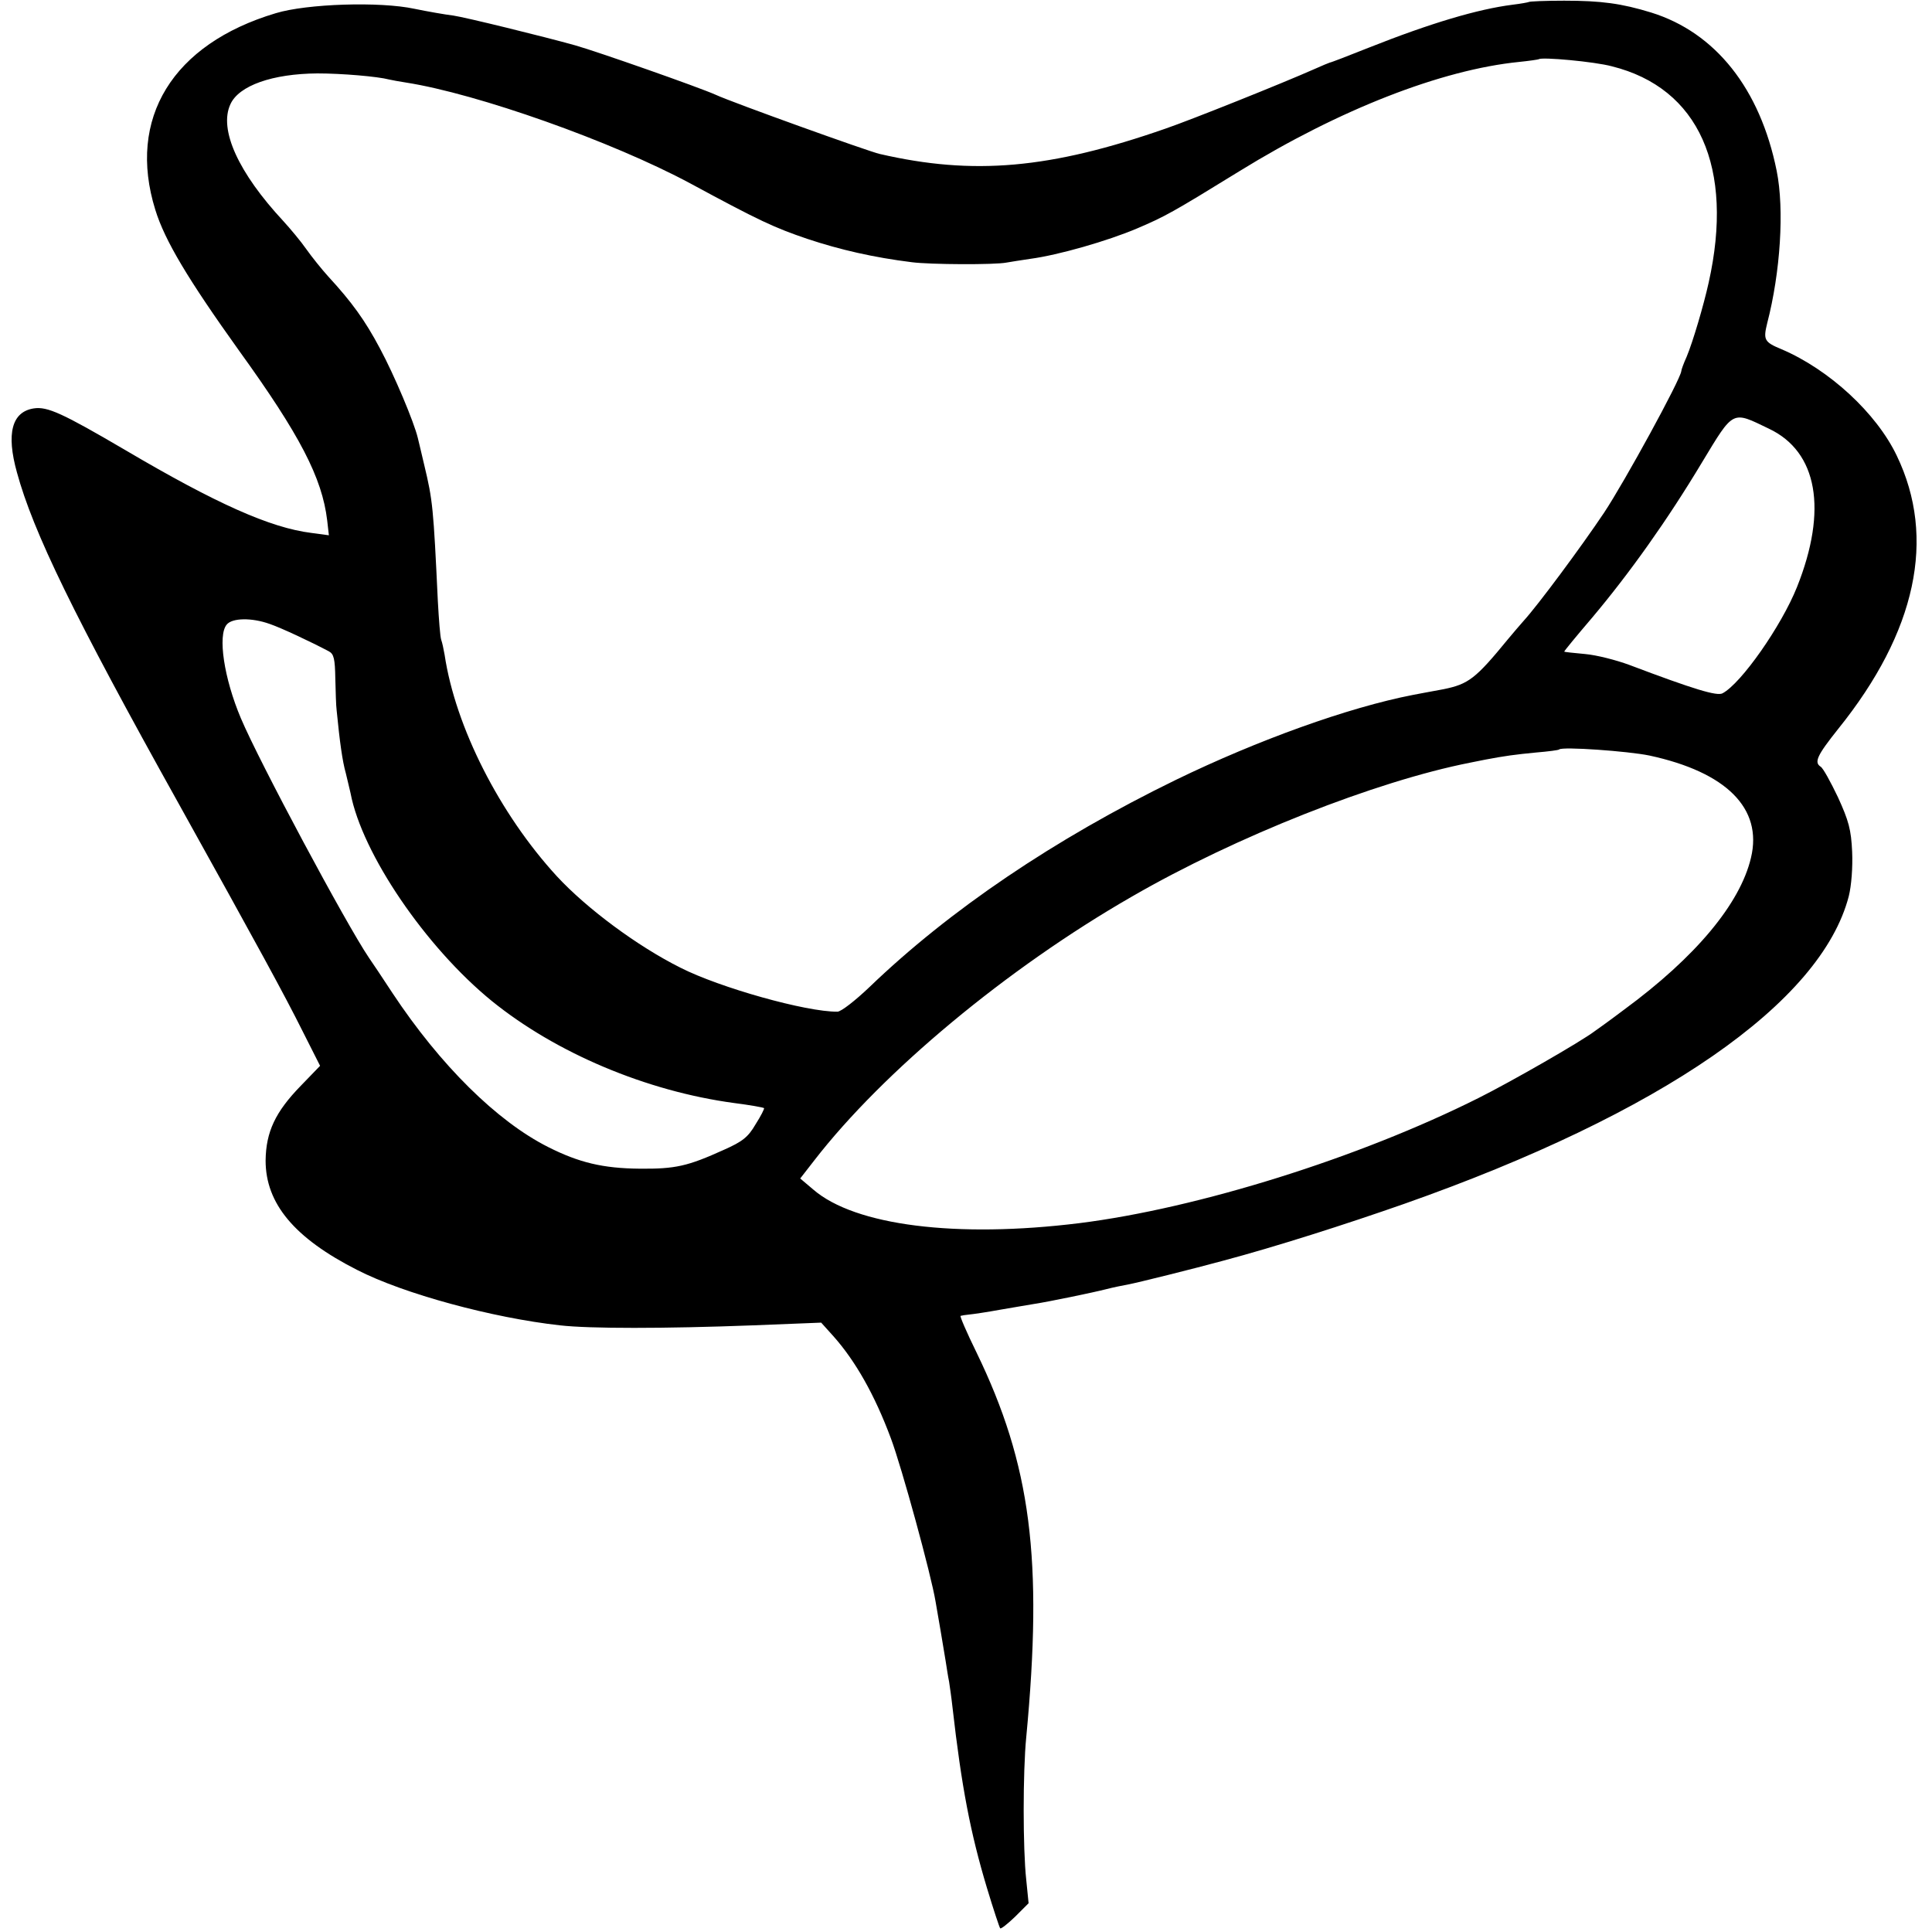
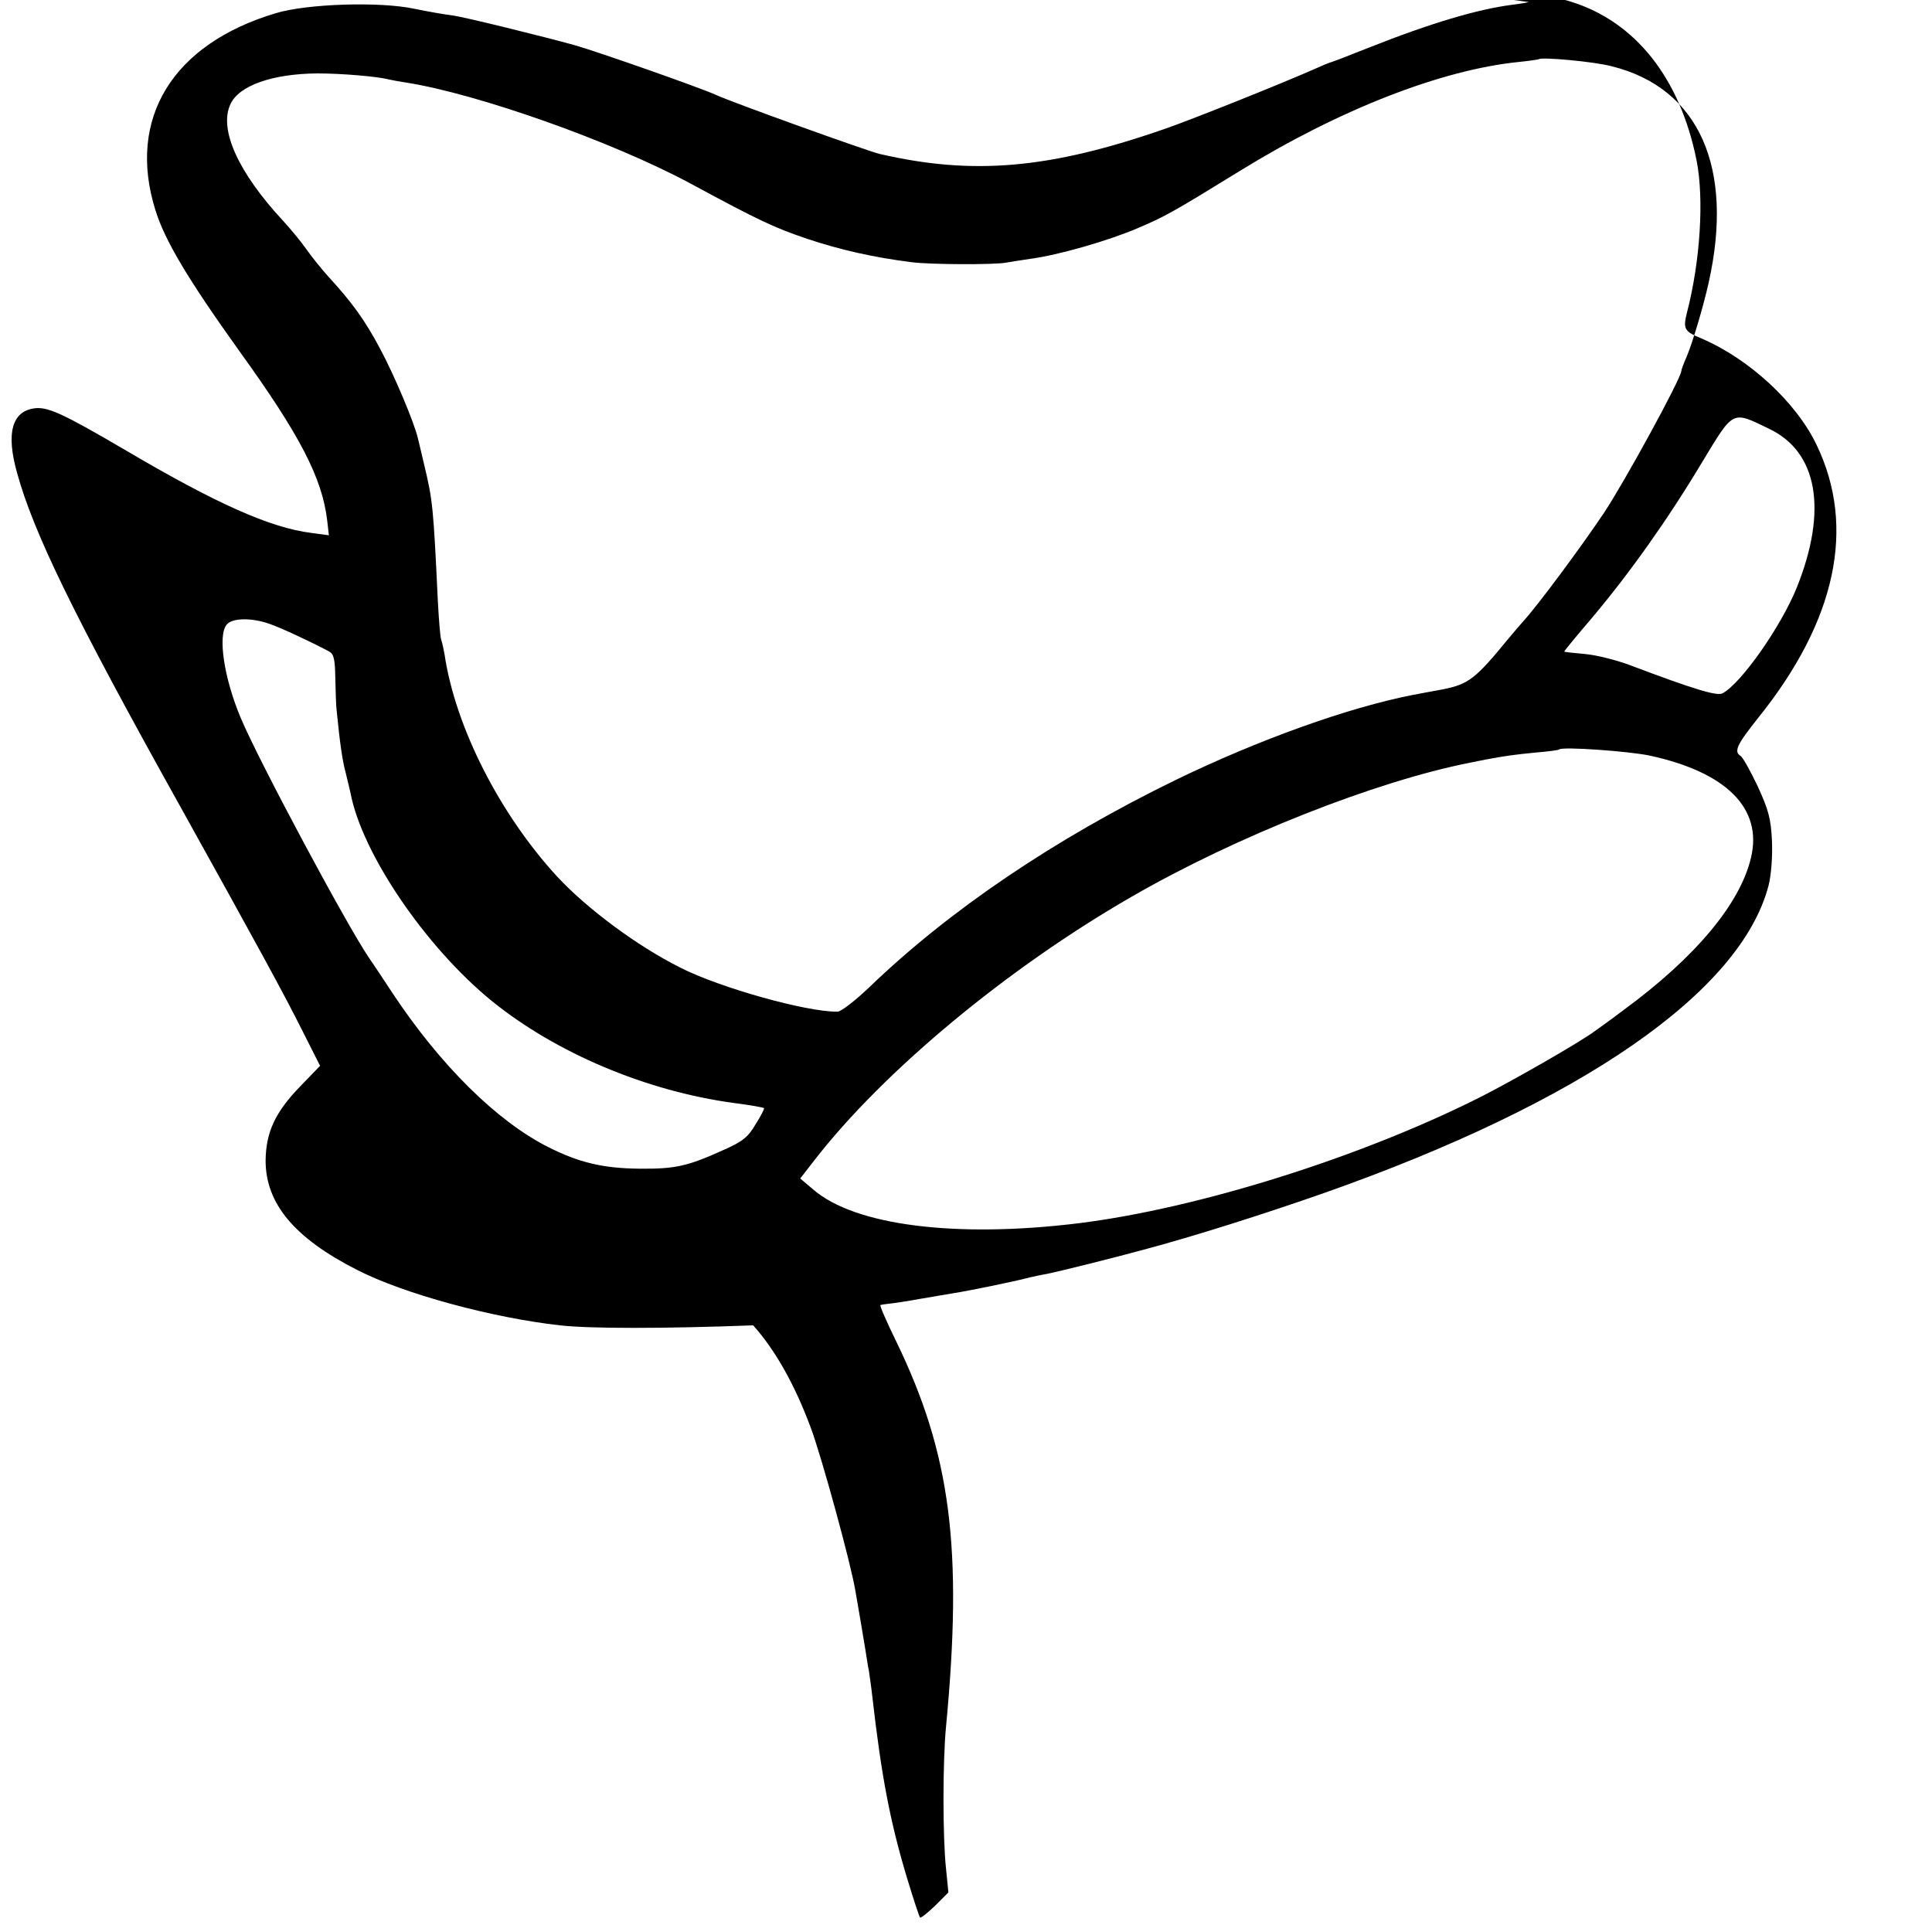
<svg xmlns="http://www.w3.org/2000/svg" version="1.0" width="571pt" height="571pt" viewBox="0 0 571 571" preserveAspectRatio="xMidYMid meet">
  <g transform="translate(0,571) scale(0.1,-0.1)" fill="#000000" stroke="none">
-     <path d="M4518 5704 c-2 -1 -23 -5 -48 -8 -102 -13 -241 -54 -425 -127 -60 -24 -112 -44 -115 -44 -3 -1 -23 -9 -45 -19 -97 -43 -367 -151 -440 -176 -341 -119 -568 -139 -845 -75 -32 7 -438 153 -485 175 -49 22 -351 128 -415 146 -93 26 -325 83 -360 88 -25 3 -76 12 -115 20 -102 22 -318 15 -410 -13 -305 -91 -440 -311 -356 -581 28 -91 97 -206 248 -417 179 -248 245 -375 260 -501 l5 -44 -52 7 c-121 15 -282 87 -550 245 -186 109 -230 129 -270 123 -65 -10 -82 -74 -50 -189 48 -176 168 -423 478 -979 239 -430 312 -564 366 -672 l52 -103 -57 -59 c-75 -77 -103 -136 -104 -221 0 -127 85 -229 270 -323 138 -71 401 -142 600 -164 87 -10 307 -10 571 0 l201 8 36 -40 c65 -73 122 -173 170 -302 32 -85 119 -403 132 -482 3 -18 10 -57 15 -87 5 -30 12 -71 15 -90 3 -19 7 -46 10 -60 2 -14 7 -47 10 -75 27 -237 53 -372 102 -535 19 -63 37 -117 39 -119 2 -3 22 13 44 34 l40 40 -7 70 c-10 91 -10 318 0 420 50 527 14 806 -147 1138 -29 59 -50 108 -47 108 3 1 15 3 26 4 11 1 52 7 90 14 39 7 84 14 100 17 46 7 176 34 215 44 19 5 49 11 65 14 23 4 196 47 280 70 154 41 361 107 535 168 761 268 1232 594 1314 909 8 32 12 86 10 132 -3 65 -10 91 -42 161 -22 46 -44 86 -51 90 -20 13 -11 33 52 112 231 287 290 564 173 807 -60 126 -200 255 -341 315 -51 21 -54 28 -42 77 39 150 51 336 28 450 -49 243 -181 409 -371 468 -88 27 -148 35 -257 35 -56 0 -104 -2 -105 -4z m246 -190 c257 -64 362 -299 286 -639 -15 -68 -47 -176 -65 -219 -9 -20 -16 -39 -16 -43 -3 -26 -167 -326 -228 -418 -69 -103 -196 -274 -238 -320 -10 -11 -31 -36 -47 -55 -95 -116 -116 -132 -190 -147 -39 -7 -80 -15 -91 -17 -190 -37 -457 -133 -700 -251 -359 -175 -669 -385 -905 -612 -42 -40 -84 -73 -95 -73 -92 -1 -348 71 -464 130 -128 64 -277 175 -365 270 -169 184 -300 441 -332 655 -3 17 -7 36 -10 44 -3 8 -7 60 -10 115 -13 275 -15 297 -40 401 -8 33 -16 69 -19 80 -11 47 -70 187 -112 265 -44 83 -83 137 -153 213 -19 21 -48 57 -65 81 -16 23 -47 60 -68 83 -132 142 -191 270 -156 345 25 55 124 90 257 91 72 0 178 -9 212 -18 8 -2 31 -6 50 -9 211 -33 609 -174 840 -298 205 -111 249 -131 346 -164 96 -32 196 -55 309 -69 53 -7 246 -8 280 -1 11 2 43 7 70 11 83 11 229 53 316 90 82 35 104 47 302 169 295 182 597 300 827 323 30 3 56 7 58 8 8 7 164 -7 216 -21z m464 -1071 c144 -68 174 -240 83 -468 -46 -115 -165 -285 -220 -314 -16 -9 -83 11 -276 84 -38 14 -96 29 -130 32 -33 3 -61 6 -62 7 -1 1 36 46 83 101 111 132 222 288 324 458 95 157 88 153 198 100z m-4431 -577 c35 -12 122 -53 175 -81 15 -8 18 -23 19 -80 1 -38 2 -81 4 -95 9 -92 17 -150 27 -185 5 -22 12 -49 14 -59 34 -179 222 -455 417 -614 190 -154 457 -267 717 -302 47 -6 86 -13 88 -15 2 -1 -9 -23 -25 -48 -22 -38 -39 -51 -93 -75 -108 -49 -144 -57 -250 -56 -108 1 -179 18 -270 64 -151 76 -319 242 -460 455 -29 44 -60 91 -70 105 -67 99 -324 579 -378 707 -50 118 -69 245 -42 277 16 20 74 21 127 2z m4078 -389 c227 -49 335 -156 300 -302 -32 -136 -164 -294 -375 -449 -41 -31 -80 -59 -86 -63 -42 -32 -250 -151 -344 -198 -353 -177 -829 -326 -1180 -370 -364 -45 -663 -7 -786 99 l-39 33 42 54 c202 261 569 567 938 779 308 178 721 341 1000 396 11 2 31 6 45 9 58 11 88 15 150 21 36 3 67 7 68 9 9 9 204 -5 267 -18z" />
+     <path d="M4518 5704 c-2 -1 -23 -5 -48 -8 -102 -13 -241 -54 -425 -127 -60 -24 -112 -44 -115 -44 -3 -1 -23 -9 -45 -19 -97 -43 -367 -151 -440 -176 -341 -119 -568 -139 -845 -75 -32 7 -438 153 -485 175 -49 22 -351 128 -415 146 -93 26 -325 83 -360 88 -25 3 -76 12 -115 20 -102 22 -318 15 -410 -13 -305 -91 -440 -311 -356 -581 28 -91 97 -206 248 -417 179 -248 245 -375 260 -501 l5 -44 -52 7 c-121 15 -282 87 -550 245 -186 109 -230 129 -270 123 -65 -10 -82 -74 -50 -189 48 -176 168 -423 478 -979 239 -430 312 -564 366 -672 l52 -103 -57 -59 c-75 -77 -103 -136 -104 -221 0 -127 85 -229 270 -323 138 -71 401 -142 600 -164 87 -10 307 -10 571 0 c65 -73 122 -173 170 -302 32 -85 119 -403 132 -482 3 -18 10 -57 15 -87 5 -30 12 -71 15 -90 3 -19 7 -46 10 -60 2 -14 7 -47 10 -75 27 -237 53 -372 102 -535 19 -63 37 -117 39 -119 2 -3 22 13 44 34 l40 40 -7 70 c-10 91 -10 318 0 420 50 527 14 806 -147 1138 -29 59 -50 108 -47 108 3 1 15 3 26 4 11 1 52 7 90 14 39 7 84 14 100 17 46 7 176 34 215 44 19 5 49 11 65 14 23 4 196 47 280 70 154 41 361 107 535 168 761 268 1232 594 1314 909 8 32 12 86 10 132 -3 65 -10 91 -42 161 -22 46 -44 86 -51 90 -20 13 -11 33 52 112 231 287 290 564 173 807 -60 126 -200 255 -341 315 -51 21 -54 28 -42 77 39 150 51 336 28 450 -49 243 -181 409 -371 468 -88 27 -148 35 -257 35 -56 0 -104 -2 -105 -4z m246 -190 c257 -64 362 -299 286 -639 -15 -68 -47 -176 -65 -219 -9 -20 -16 -39 -16 -43 -3 -26 -167 -326 -228 -418 -69 -103 -196 -274 -238 -320 -10 -11 -31 -36 -47 -55 -95 -116 -116 -132 -190 -147 -39 -7 -80 -15 -91 -17 -190 -37 -457 -133 -700 -251 -359 -175 -669 -385 -905 -612 -42 -40 -84 -73 -95 -73 -92 -1 -348 71 -464 130 -128 64 -277 175 -365 270 -169 184 -300 441 -332 655 -3 17 -7 36 -10 44 -3 8 -7 60 -10 115 -13 275 -15 297 -40 401 -8 33 -16 69 -19 80 -11 47 -70 187 -112 265 -44 83 -83 137 -153 213 -19 21 -48 57 -65 81 -16 23 -47 60 -68 83 -132 142 -191 270 -156 345 25 55 124 90 257 91 72 0 178 -9 212 -18 8 -2 31 -6 50 -9 211 -33 609 -174 840 -298 205 -111 249 -131 346 -164 96 -32 196 -55 309 -69 53 -7 246 -8 280 -1 11 2 43 7 70 11 83 11 229 53 316 90 82 35 104 47 302 169 295 182 597 300 827 323 30 3 56 7 58 8 8 7 164 -7 216 -21z m464 -1071 c144 -68 174 -240 83 -468 -46 -115 -165 -285 -220 -314 -16 -9 -83 11 -276 84 -38 14 -96 29 -130 32 -33 3 -61 6 -62 7 -1 1 36 46 83 101 111 132 222 288 324 458 95 157 88 153 198 100z m-4431 -577 c35 -12 122 -53 175 -81 15 -8 18 -23 19 -80 1 -38 2 -81 4 -95 9 -92 17 -150 27 -185 5 -22 12 -49 14 -59 34 -179 222 -455 417 -614 190 -154 457 -267 717 -302 47 -6 86 -13 88 -15 2 -1 -9 -23 -25 -48 -22 -38 -39 -51 -93 -75 -108 -49 -144 -57 -250 -56 -108 1 -179 18 -270 64 -151 76 -319 242 -460 455 -29 44 -60 91 -70 105 -67 99 -324 579 -378 707 -50 118 -69 245 -42 277 16 20 74 21 127 2z m4078 -389 c227 -49 335 -156 300 -302 -32 -136 -164 -294 -375 -449 -41 -31 -80 -59 -86 -63 -42 -32 -250 -151 -344 -198 -353 -177 -829 -326 -1180 -370 -364 -45 -663 -7 -786 99 l-39 33 42 54 c202 261 569 567 938 779 308 178 721 341 1000 396 11 2 31 6 45 9 58 11 88 15 150 21 36 3 67 7 68 9 9 9 204 -5 267 -18z" />
  </g>
</svg>